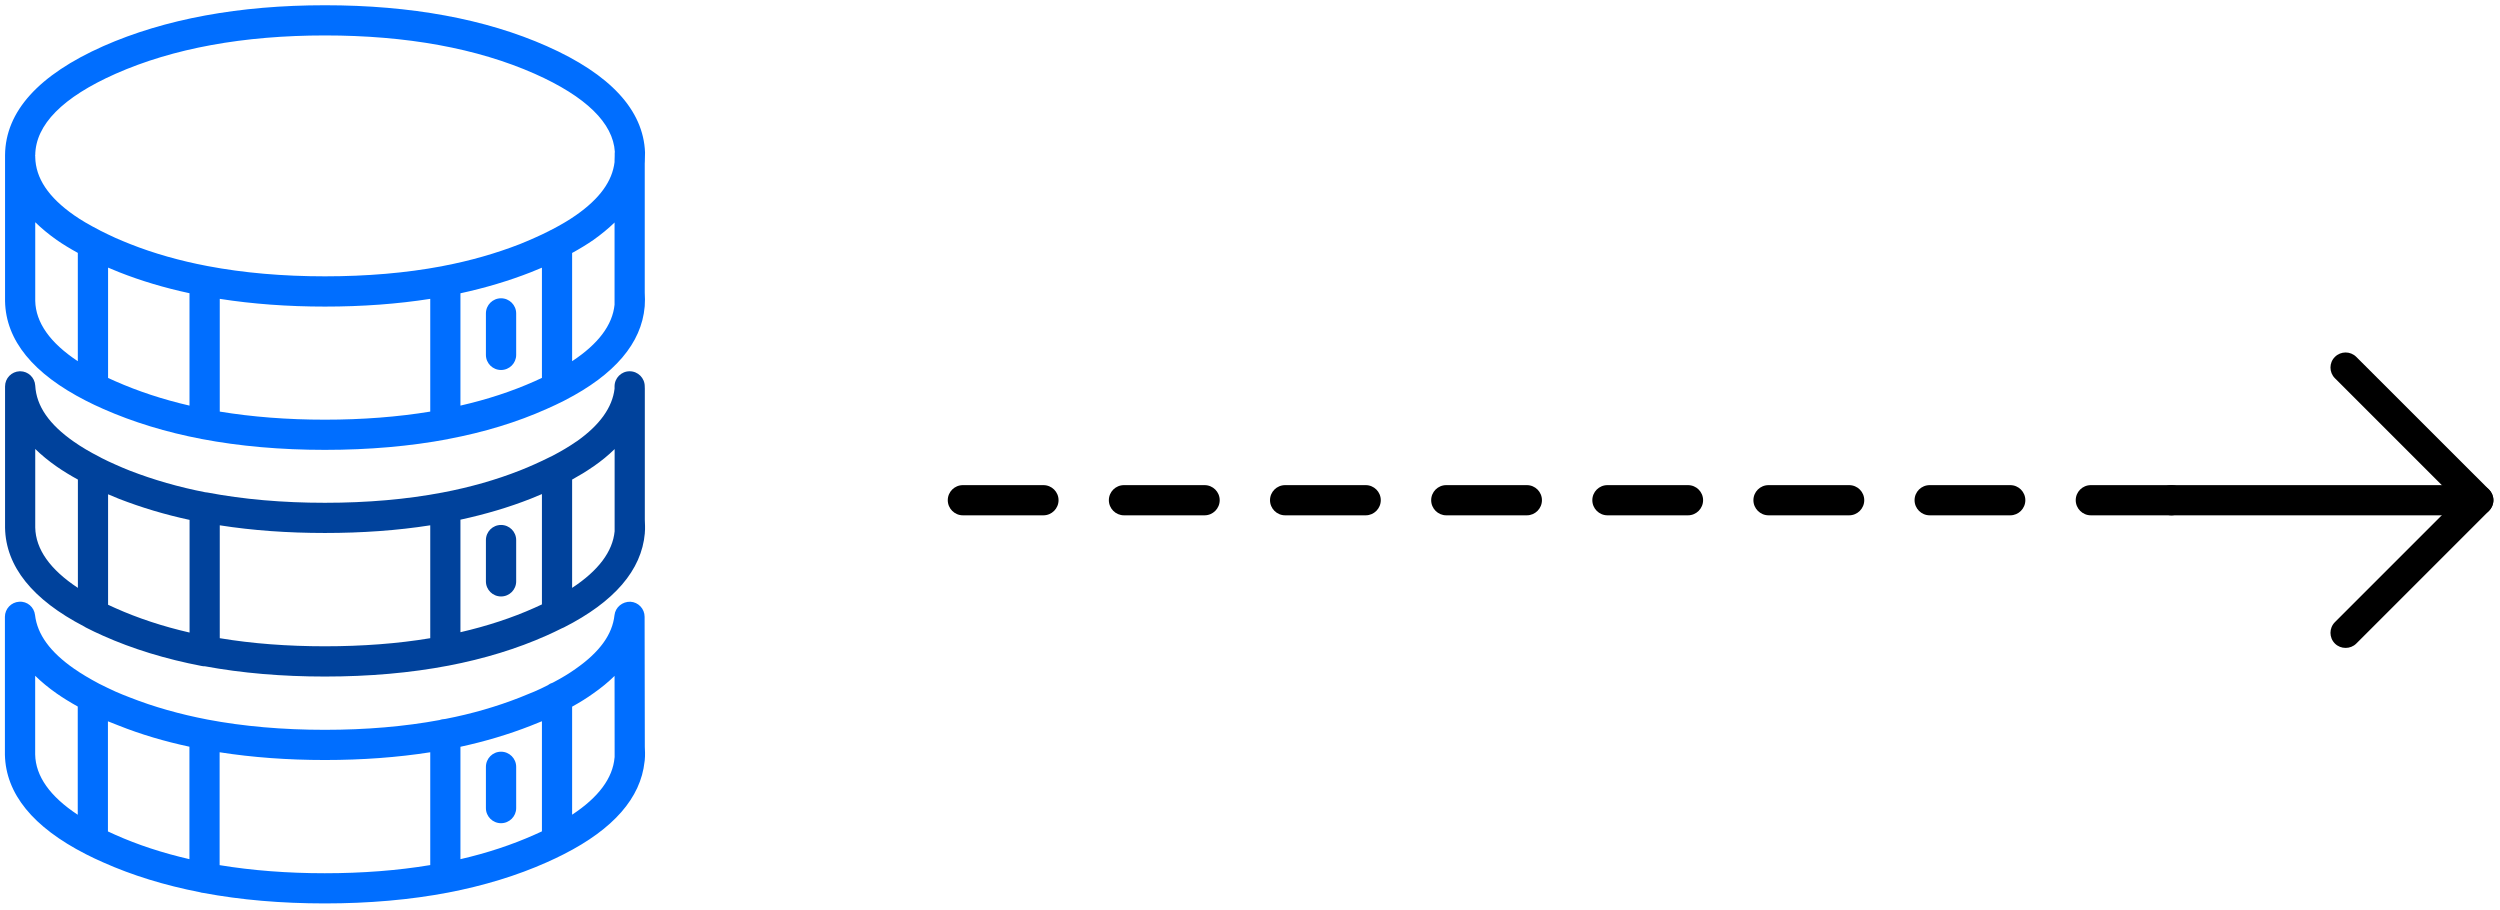
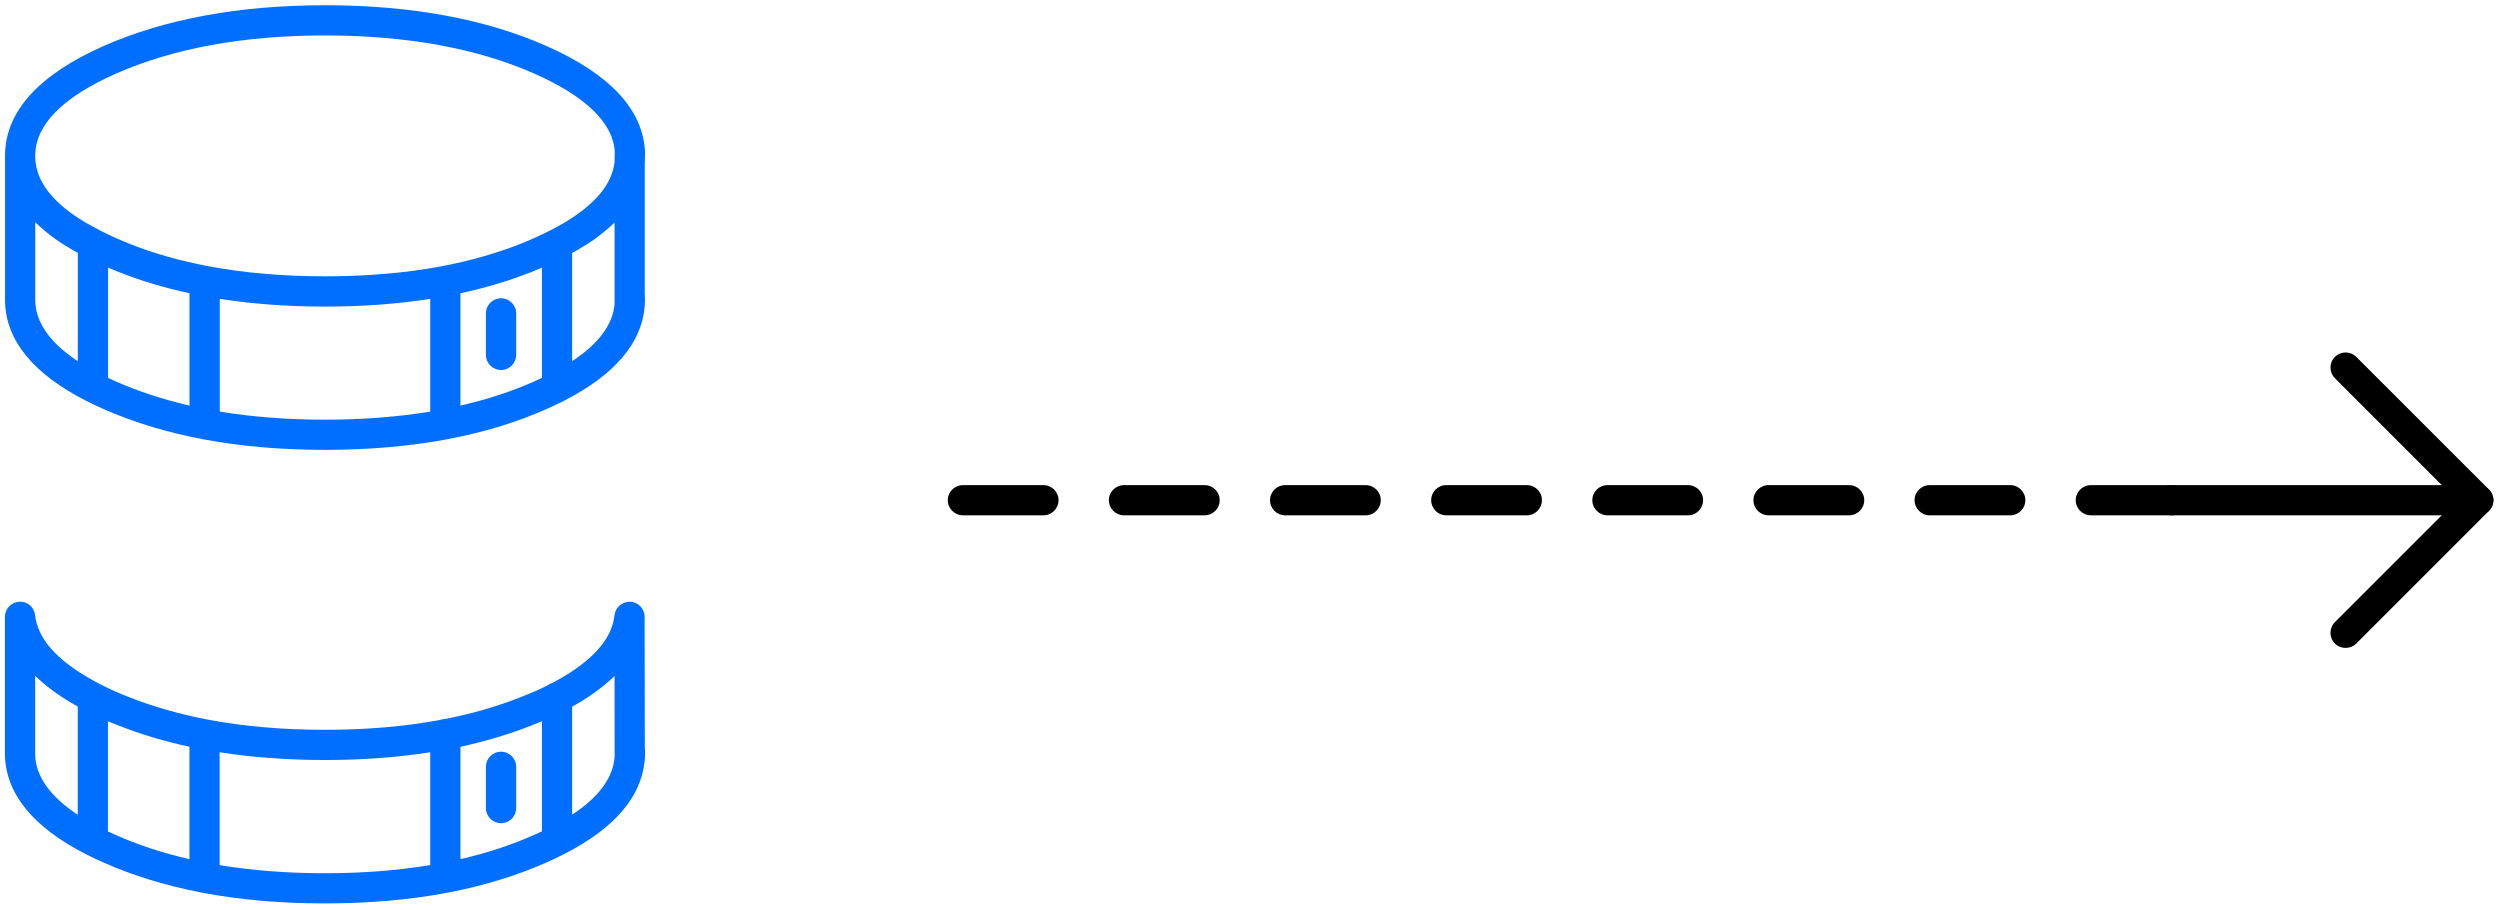
<svg xmlns="http://www.w3.org/2000/svg" viewBox="0 0 500 182.078">
-   <path id="Path 49" class="s0" d="M 64.98 135.309 C 56.394 135.309 48.329 134.619 40.968 133.254 C 40.771 133.264 40.56 133.244 40.335 133.198 C 33.143 131.818 26.5 129.778 20.616 127.146 C 19.42 126.621 18.28 126.072 17.168 125.499 C 17.055 125.433 16.943 125.368 16.844 125.302 C 6.499 119.939 1.165 113.296 1.01 105.569 L 1.01 77.279 C 1.01 75.646 2.305 74.309 3.938 74.253 C 3.966 74.253 3.994 74.253 4.036 74.253 C 5.627 74.253 6.95 75.505 7.048 77.11 C 7.273 81.206 9.821 84.893 14.817 88.37 C 16.267 89.383 17.942 90.382 19.969 91.41 C 20.081 91.466 20.194 91.527 20.293 91.593 C 21.179 92.043 22.094 92.48 23.065 92.902 C 24.022 93.334 24.994 93.746 25.993 94.14 C 30.722 95.97 35.761 97.42 41.025 98.447 C 41.179 98.447 41.334 98.466 41.489 98.504 C 48.639 99.869 56.535 100.558 64.98 100.558 C 73.439 100.558 81.349 99.869 88.499 98.504 C 88.499 98.494 88.499 98.494 88.499 98.504 C 94.058 97.448 99.252 95.956 103.939 94.112 C 104.966 93.708 105.951 93.292 106.908 92.86 C 108.006 92.371 109.048 91.879 110.033 91.382 C 110.132 91.335 110.216 91.293 110.315 91.255 C 112.257 90.242 113.847 89.299 115.17 88.37 C 115.241 88.332 115.311 88.29 115.381 88.243 C 119.942 85.02 122.475 81.487 122.911 77.743 L 122.911 77.701 L 122.911 77.279 C 122.911 75.604 124.263 74.253 125.923 74.253 C 127.598 74.253 128.949 75.604 128.949 77.279 L 128.949 77.349 C 128.964 77.462 128.964 77.579 128.964 77.701 L 128.964 103.936 C 128.992 104.349 129.006 104.767 129.006 105.189 C 129.02 105.668 129.006 106.132 128.964 106.582 C 128.964 106.611 128.964 106.639 128.964 106.667 C 128.316 114.028 122.869 120.362 112.778 125.485 C 112.637 125.559 112.496 125.621 112.355 125.668 C 111.384 126.156 110.385 126.635 109.329 127.103 C 103.474 129.721 96.845 131.762 89.639 133.141 C 89.625 133.141 89.625 133.141 89.625 133.141 C 82.109 134.577 73.819 135.309 64.98 135.309 Z M 43.952 127.638 C 50.441 128.722 57.492 129.257 64.98 129.257 C 72.482 129.257 79.561 128.722 86.05 127.638 L 86.05 105.062 C 79.505 106.09 72.439 106.597 64.98 106.597 C 57.534 106.597 50.483 106.09 43.952 105.062 L 43.952 127.638 Z M 21.616 120.953 C 22.08 121.178 22.573 121.399 23.065 121.614 C 27.555 123.627 32.538 125.274 37.914 126.512 L 37.914 103.979 C 33.002 102.923 28.273 101.501 23.811 99.77 C 23.065 99.479 22.333 99.175 21.616 98.855 L 21.616 120.953 Z M 92.088 103.936 L 92.088 126.442 C 97.45 125.203 102.419 123.571 106.88 121.572 C 107.401 121.347 107.894 121.117 108.386 120.882 L 108.386 98.813 C 107.654 99.133 106.908 99.442 106.148 99.742 C 101.827 101.445 97.098 102.853 92.088 103.936 Z M 114.424 95.914 L 114.424 117.575 C 119.674 114.127 122.531 110.326 122.925 106.259 L 122.925 89.819 C 121.687 91.04 120.265 92.208 118.647 93.324 C 118.576 93.38 118.506 93.427 118.422 93.465 C 117.267 94.271 115.93 95.088 114.424 95.914 Z M 7.048 89.791 L 7.048 105.513 C 7.147 109.848 10.004 113.901 15.578 117.575 L 15.578 95.914 C 14.015 95.059 12.608 94.197 11.355 93.324 C 9.737 92.198 8.301 91.02 7.048 89.791 Z M 100.209 119.292 C 98.534 119.292 97.183 117.941 97.183 116.28 L 97.183 108.018 C 97.183 106.343 98.534 104.992 100.209 104.992 C 101.884 104.992 103.235 106.343 103.235 108.018 L 103.235 116.28 C 103.235 117.941 101.884 119.292 100.209 119.292 Z" style="fill: rgb(0, 66, 156); stroke-width: 1.407;" />
  <path id="Path 50" fill-rule="evenodd" class="s1" d="M 64.952 180.686 C 56.282 180.686 48.118 179.982 40.687 178.589 C 40.448 178.57 40.208 178.523 39.997 178.448 C 32.932 177.069 26.401 175.056 20.616 172.466 C 19.462 171.96 18.35 171.435 17.281 170.89 C 17.238 170.872 17.182 170.848 17.14 170.82 C 6.584 165.415 1.151 158.743 0.982 150.946 L 0.982 123.36 C 0.982 121.769 2.235 120.446 3.825 120.348 C 5.458 120.221 6.823 121.417 7.006 123.008 C 7.47 126.892 10.018 130.397 14.803 133.733 C 16.211 134.718 17.886 135.717 19.927 136.801 C 19.941 136.811 19.969 136.819 19.997 136.829 C 20.968 137.317 21.996 137.814 23.108 138.321 C 24.022 138.725 24.994 139.119 26.007 139.503 C 30.722 141.361 35.93 142.839 41.489 143.909 C 48.639 145.274 56.549 145.964 64.98 145.964 C 73.214 145.964 80.927 145.302 87.922 144.007 C 88.288 143.852 88.668 143.838 89.09 143.782 C 94.326 142.769 99.322 141.319 103.953 139.503 C 104.98 139.099 105.98 138.691 106.951 138.279 C 107.837 137.895 108.696 137.486 109.54 137.054 C 109.836 136.819 110.174 136.646 110.554 136.533 C 112.299 135.623 113.833 134.694 115.156 133.747 C 119.942 130.397 122.475 126.892 122.897 123.036 C 123.08 121.431 124.488 120.305 126.078 120.348 C 127.669 120.432 128.921 121.755 128.921 123.36 L 128.964 149.327 L 128.964 149.37 C 128.992 149.665 129.006 150.102 129.006 150.552 C 129.02 151.068 128.992 151.57 128.949 152.058 C 128.935 152.161 128.921 152.259 128.907 152.353 C 128.133 159.574 122.7 165.795 112.749 170.848 C 111.666 171.401 110.526 171.946 109.315 172.48 C 103.418 175.112 96.775 177.139 89.611 178.518 C 82.081 179.954 73.791 180.686 64.952 180.686 Z M 43.924 173.029 C 50.427 174.099 57.478 174.648 64.952 174.648 C 72.454 174.648 79.547 174.099 86.05 173.015 L 86.05 150.453 C 79.505 151.481 72.439 152.002 64.98 152.002 C 57.534 152.002 50.469 151.481 43.924 150.453 L 43.924 173.029 Z M 21.587 166.287 C 22.066 166.513 22.559 166.738 23.065 166.963 C 27.569 168.972 32.509 170.594 37.886 171.833 L 37.886 149.342 C 32.875 148.272 28.146 146.864 23.797 145.133 C 23.051 144.852 22.319 144.56 21.587 144.261 L 21.587 166.287 Z M 92.088 149.356 L 92.088 171.833 C 97.422 170.608 102.376 168.962 106.866 166.963 C 107.387 166.738 107.894 166.508 108.386 166.273 L 108.386 144.246 C 107.64 144.556 106.894 144.856 106.148 145.147 C 101.729 146.878 97.014 148.286 92.088 149.356 Z M 7.034 135.154 L 7.034 150.89 C 7.119 155.225 9.976 159.278 15.549 162.952 L 15.549 141.305 C 13.959 140.422 12.566 139.555 11.341 138.701 C 9.722 137.565 8.287 136.383 7.034 135.154 Z M 114.424 141.333 L 114.424 162.938 C 119.716 159.461 122.56 155.619 122.911 151.509 C 122.925 151.491 122.925 151.463 122.925 151.425 C 122.925 151.382 122.925 149.257 122.925 149.215 L 122.911 135.182 C 121.673 136.403 120.251 137.575 118.633 138.701 C 117.38 139.602 115.973 140.479 114.424 141.333 Z M 100.209 164.641 C 98.534 164.641 97.183 163.29 97.183 161.629 L 97.183 153.367 C 97.183 151.692 98.534 150.341 100.209 150.341 C 101.87 150.341 103.235 151.692 103.235 153.367 L 103.235 161.629 C 103.235 163.29 101.87 164.641 100.209 164.641 Z M 64.98 89.974 C 56.169 89.974 47.879 89.242 40.363 87.807 C 40.363 87.807 40.363 87.807 40.363 87.807 C 33.213 86.442 26.598 84.415 20.644 81.783 C 19.448 81.258 18.308 80.717 17.224 80.164 C 6.626 74.76 1.165 68.074 1.01 60.248 L 1.01 31.423 L 1.01 31.001 C 1.095 22.303 7.71 14.984 20.659 9.228 C 32.96 3.795 47.865 1.05 64.994 1.05 C 82.179 1.05 97.112 3.795 109.357 9.228 C 122.067 14.857 128.682 22.021 129.006 30.494 L 128.964 32.437 C 128.964 32.511 128.964 32.582 128.949 32.648 L 128.949 58.531 C 128.978 58.982 128.992 59.432 128.992 59.883 C 128.992 60.295 128.978 60.709 128.949 61.121 C 128.949 61.139 128.949 61.153 128.949 61.163 C 128.949 61.229 128.949 61.286 128.935 61.332 C 128.302 68.637 122.94 74.928 112.989 80.052 C 112.918 80.09 112.834 80.132 112.749 80.178 C 111.666 80.723 110.54 81.258 109.343 81.783 C 103.446 84.429 96.803 86.456 89.625 87.807 C 89.625 87.807 89.625 87.811 89.625 87.821 C 82.109 89.242 73.805 89.974 64.98 89.974 Z M 43.952 82.318 C 50.441 83.387 57.492 83.936 64.98 83.936 C 72.482 83.936 79.547 83.387 86.05 82.318 L 86.05 59.77 C 79.505 60.797 72.454 61.318 64.994 61.318 C 57.562 61.318 50.497 60.797 43.952 59.77 L 43.952 82.318 Z M 92.088 58.658 L 92.088 81.121 C 97.45 79.893 102.376 78.274 106.894 76.265 C 107.401 76.04 107.894 75.811 108.386 75.576 L 108.386 53.535 C 107.654 53.854 106.908 54.158 106.162 54.45 C 101.743 56.181 97.014 57.588 92.088 58.658 Z M 21.616 75.59 C 22.094 75.815 22.587 76.036 23.079 76.251 C 27.611 78.25 32.58 79.897 37.9 81.121 L 37.9 58.644 C 32.904 57.574 28.174 56.153 23.825 54.436 C 23.065 54.126 22.333 53.821 21.616 53.521 L 21.616 75.59 Z M 7.048 44.443 L 7.048 60.178 C 7.147 64.513 10.004 68.567 15.563 72.24 L 15.563 50.579 C 13.959 49.697 12.551 48.838 11.355 48.003 C 9.737 46.859 8.301 45.671 7.048 44.443 Z M 114.424 50.593 L 114.424 72.24 C 119.66 68.792 122.503 65.006 122.911 60.938 L 122.911 44.499 C 121.673 45.709 120.251 46.877 118.661 48.003 C 117.408 48.866 116.001 49.73 114.424 50.593 Z M 20.011 46.103 C 20.982 46.592 22.024 47.089 23.122 47.595 C 24.065 48.008 25.036 48.416 26.063 48.82 C 30.75 50.678 35.944 52.155 41.503 53.211 C 48.667 54.576 56.563 55.266 64.994 55.266 C 73.382 55.266 81.236 54.59 88.344 53.253 C 88.442 53.225 88.555 53.201 88.668 53.183 C 94.058 52.155 99.196 50.678 103.981 48.82 C 104.98 48.416 105.965 47.999 106.923 47.567 C 107.922 47.127 108.893 46.671 109.808 46.202 C 109.949 46.108 110.103 46.033 110.258 45.977 C 112.201 44.963 113.805 44.02 115.184 43.049 C 119.942 39.727 122.461 36.237 122.911 32.409 C 122.911 32.38 122.911 32.348 122.911 32.31 C 122.911 32.272 122.911 32.236 122.911 32.198 C 122.911 32.16 122.911 32.137 122.911 32.127 C 122.925 31.808 122.94 31.494 122.94 31.184 L 122.94 30.635 C 122.94 30.551 122.954 30.462 122.968 30.368 C 122.63 24.639 117.225 19.319 106.923 14.745 C 95.438 9.664 81.335 7.088 64.994 7.088 C 48.709 7.088 34.621 9.664 23.108 14.759 C 12.523 19.46 7.119 24.935 7.048 31.029 L 7.02 31.029 C 7.034 31.086 7.034 31.138 7.034 31.184 L 7.048 31.184 L 7.048 31.423 C 7.133 35.632 9.666 39.446 14.817 43.049 C 16.183 44.006 17.858 44.991 19.927 46.047 C 19.955 46.065 19.983 46.085 20.011 46.103 Z M 100.209 73.999 C 98.534 73.999 97.183 72.648 97.183 70.987 L 97.183 62.683 C 97.183 61.008 98.534 59.657 100.209 59.657 C 101.87 59.657 103.235 61.008 103.235 62.683 L 103.235 70.987 C 103.235 72.648 101.87 73.999 100.209 73.999 Z" style="fill: rgb(0, 110, 255); stroke-width: 1.407;" />
  <path id="Path 72" fill-rule="evenodd" class="s2" d="M 469.122 129.581 C 468.348 129.581 467.573 129.299 466.982 128.708 C 465.8 127.526 465.8 125.612 466.982 124.429 L 491.374 100.038 L 466.982 75.646 C 465.8 74.464 465.8 72.55 466.982 71.382 C 468.165 70.199 470.079 70.199 471.261 71.382 L 497.792 97.898 C 498.355 98.461 498.679 99.235 498.679 100.038 C 498.679 100.84 498.355 101.614 497.792 102.177 L 471.261 128.708 C 470.67 129.299 469.896 129.581 469.122 129.581 Z M 434.287 103.064 L 418.171 103.064 C 416.496 103.064 415.145 101.699 415.145 100.038 C 415.145 98.377 416.496 97.026 418.171 97.026 L 434.287 97.026 C 435.948 97.026 437.299 98.377 437.299 100.038 C 437.299 101.699 435.948 103.064 434.287 103.064 Z M 402.056 103.064 L 385.94 103.064 C 384.265 103.064 382.914 101.699 382.914 100.038 C 382.914 98.377 384.265 97.026 385.94 97.026 L 402.056 97.026 C 403.716 97.026 405.068 98.377 405.068 100.038 C 405.068 101.699 403.716 103.064 402.056 103.064 Z M 369.824 103.064 L 353.709 103.064 C 352.034 103.064 350.683 101.699 350.683 100.038 C 350.683 98.377 352.034 97.026 353.709 97.026 L 369.824 97.026 C 371.499 97.026 372.85 98.377 372.85 100.038 C 372.85 101.699 371.499 103.064 369.824 103.064 Z M 337.593 103.064 L 321.492 103.064 C 319.817 103.064 318.466 101.699 318.466 100.038 C 318.466 98.377 319.817 97.026 321.492 97.026 L 337.593 97.026 C 339.268 97.026 340.619 98.377 340.619 100.038 C 340.619 101.699 339.268 103.064 337.593 103.064 Z M 305.376 103.064 L 289.247 103.064 C 287.586 103.064 286.235 101.699 286.235 100.038 C 286.235 98.377 287.586 97.026 289.247 97.026 L 305.376 97.026 C 307.037 97.026 308.388 98.377 308.388 100.038 C 308.388 101.699 307.037 103.064 305.376 103.064 Z M 273.145 103.064 L 257.03 103.064 C 255.355 103.064 254.003 101.699 254.003 100.038 C 254.003 98.377 255.355 97.026 257.03 97.026 L 273.145 97.026 C 274.806 97.026 276.157 98.377 276.157 100.038 C 276.157 101.699 274.806 103.064 273.145 103.064 Z M 240.914 103.064 L 224.798 103.064 C 223.124 103.064 221.772 101.699 221.772 100.038 C 221.772 98.377 223.124 97.026 224.798 97.026 L 240.914 97.026 C 242.589 97.026 243.94 98.377 243.94 100.038 C 243.94 101.699 242.589 103.064 240.914 103.064 Z M 208.683 103.064 L 192.581 103.064 C 190.906 103.064 189.555 101.699 189.555 100.038 C 189.555 98.377 190.906 97.026 192.581 97.026 L 208.683 97.026 C 210.358 97.026 211.709 98.377 211.709 100.038 C 211.709 101.699 210.358 103.064 208.683 103.064 Z" style="stroke-width: 1.407;" />
  <path id="Path 73" fill-rule="evenodd" class="s2" d="M 498.679 100.038 C 498.679 98.377 497.313 97.026 495.653 97.026 L 434.287 97.026 C 432.612 97.026 431.261 98.377 431.261 100.038 C 431.261 101.699 432.612 103.064 434.287 103.064 L 495.653 103.064 C 497.313 103.064 498.679 101.699 498.679 100.038 Z" style="stroke-width: 1.407;" />
</svg>